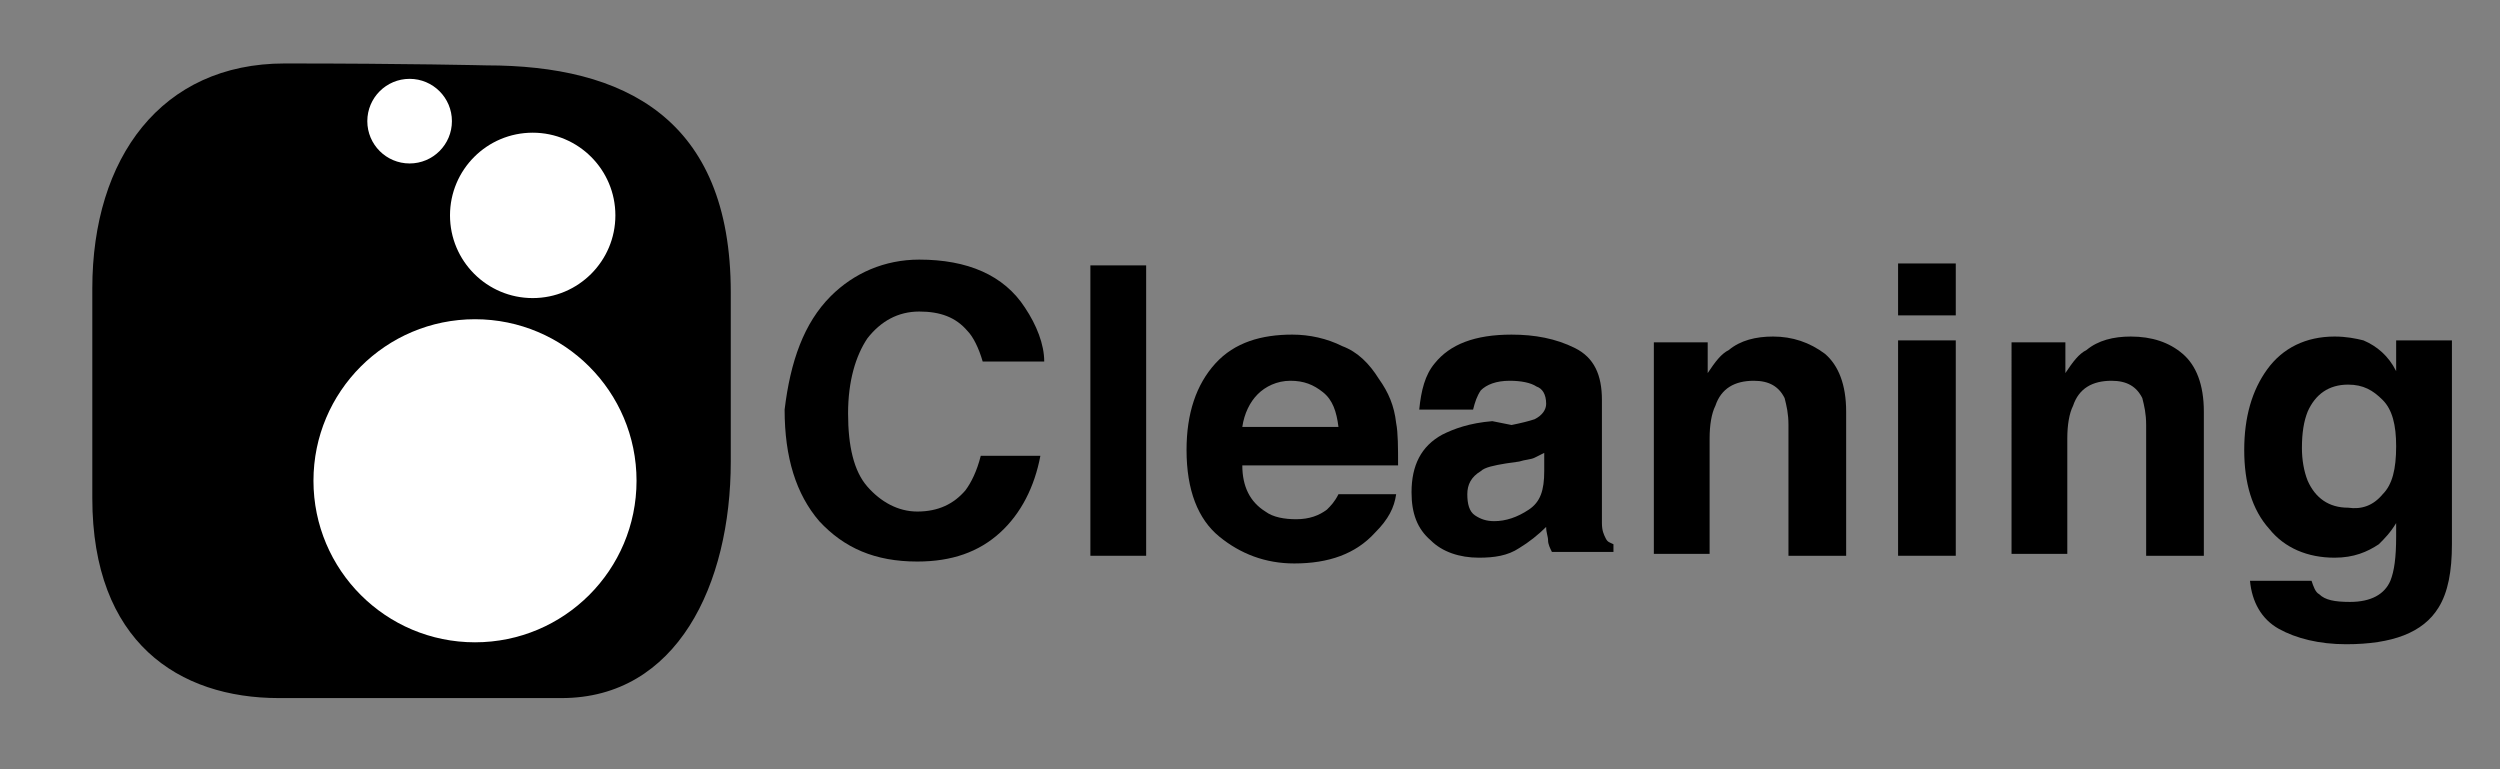
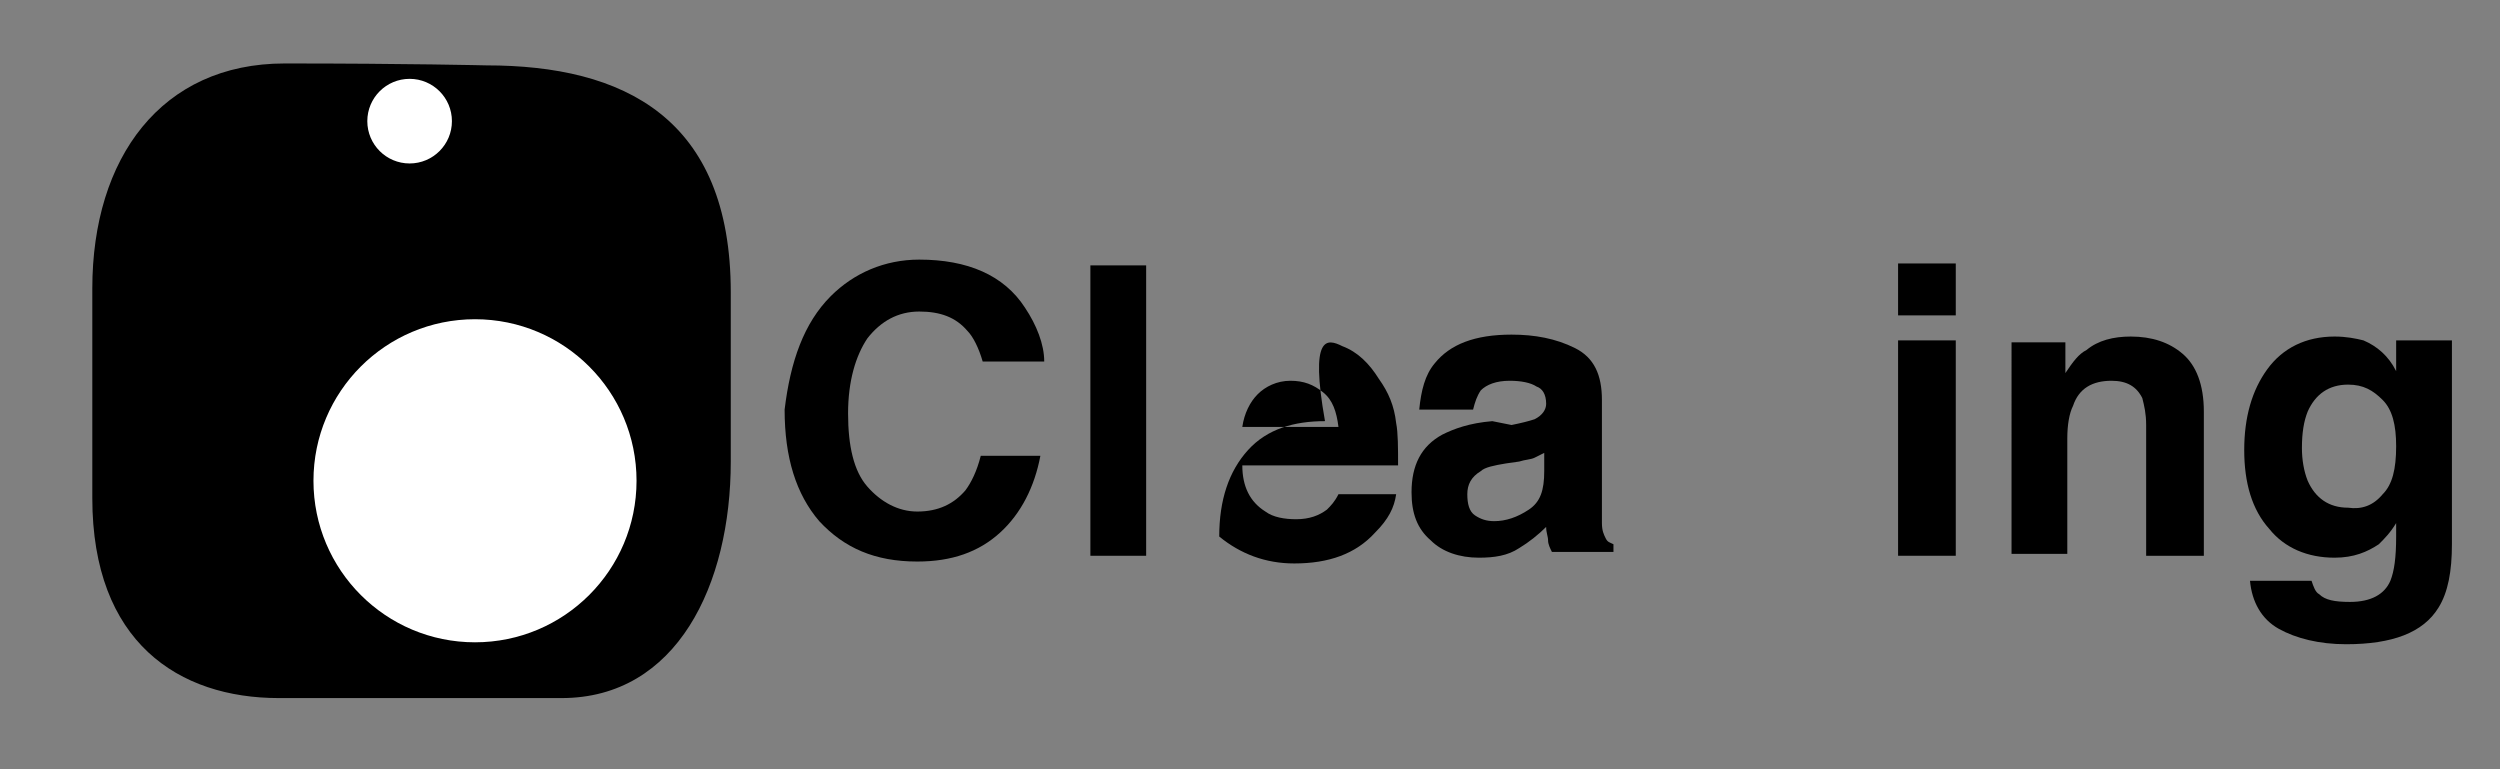
<svg xmlns="http://www.w3.org/2000/svg" version="1.1" id="Layer_1" x="0px" y="0px" viewBox="0 0 130 40" style="enable-background:new 0 0 130 40;" xml:space="preserve">
  <rect x="0" y="0" width="130" height="40" fill="#808080" stroke="none" />
  <style type="text/css">
	.st0{fill:#FFFFFF;}
</style>
  <g>
    <g>
      <path d="M25.3,3.4C32.4,3.4,38,6.1,38,15.2V24c0,6.4-2.8,12.3-8.8,12.3s-14.7,0-14.7,0c-5.2,0-9.7-2.9-9.7-10.4s0-10.9,0-10.9    c0-6.8,3.6-11.7,10-11.7S25.3,3.4,25.3,3.4z" />
      <circle class="st0" cx="24.7" cy="25" r="8.4" />
-       <circle class="st0" cx="27.7" cy="11.2" r="4.3" />
      <circle class="st0" cx="21.3" cy="6.3" r="2.2" />
    </g>
    <g>
      <path d="M43.2,15.4c1.2-1.2,2.8-1.9,4.6-1.9c2.5,0,4.4,0.8,5.5,2.5c0.6,0.9,1,1.9,1,2.8h-3.2c-0.2-0.7-0.5-1.3-0.8-1.6    c-0.6-0.7-1.4-1-2.5-1c-1.1,0-2,0.5-2.7,1.4c-0.6,0.9-1,2.2-1,3.9s0.3,3,1,3.8c0.7,0.8,1.6,1.3,2.6,1.3c1.1,0,1.9-0.4,2.5-1.1    c0.3-0.4,0.6-1,0.8-1.8h3.1c-0.3,1.6-1,3-2.1,4c-1.1,1-2.5,1.5-4.3,1.5c-2.2,0-3.8-0.7-5.1-2.1c-1.2-1.4-1.8-3.3-1.8-5.8    C41.1,18.8,41.8,16.8,43.2,15.4z" />
      <path d="M59.6,28.9h-2.9V13.8h2.9V28.9z" />
-       <path d="M69.8,18c0.8,0.3,1.4,0.9,1.9,1.7c0.5,0.7,0.8,1.4,0.9,2.3c0.1,0.5,0.1,1.3,0.1,2.2h-8.1c0,1.1,0.4,1.9,1.2,2.4    c0.4,0.3,1,0.4,1.6,0.4c0.7,0,1.2-0.2,1.6-0.5c0.2-0.2,0.4-0.4,0.6-0.8h3c-0.1,0.7-0.4,1.3-1.1,2c-1,1.1-2.4,1.6-4.2,1.6    c-1.5,0-2.8-0.5-3.9-1.4c-1.1-0.9-1.7-2.4-1.7-4.5c0-1.9,0.5-3.4,1.5-4.5s2.4-1.5,4-1.5C68.1,17.4,69,17.6,69.8,18z M65.4,20.5    c-0.4,0.4-0.7,1-0.8,1.7h5c-0.1-0.8-0.3-1.4-0.8-1.8c-0.5-0.4-1-0.6-1.7-0.6C66.4,19.8,65.8,20.1,65.4,20.5z" />
+       <path d="M69.8,18c0.8,0.3,1.4,0.9,1.9,1.7c0.5,0.7,0.8,1.4,0.9,2.3c0.1,0.5,0.1,1.3,0.1,2.2h-8.1c0,1.1,0.4,1.9,1.2,2.4    c0.4,0.3,1,0.4,1.6,0.4c0.7,0,1.2-0.2,1.6-0.5c0.2-0.2,0.4-0.4,0.6-0.8h3c-0.1,0.7-0.4,1.3-1.1,2c-1,1.1-2.4,1.6-4.2,1.6    c-1.5,0-2.8-0.5-3.9-1.4c0-1.9,0.5-3.4,1.5-4.5s2.4-1.5,4-1.5C68.1,17.4,69,17.6,69.8,18z M65.4,20.5    c-0.4,0.4-0.7,1-0.8,1.7h5c-0.1-0.8-0.3-1.4-0.8-1.8c-0.5-0.4-1-0.6-1.7-0.6C66.4,19.8,65.8,20.1,65.4,20.5z" />
      <path d="M78.6,22.1c0.5-0.1,0.9-0.2,1.2-0.3c0.4-0.2,0.6-0.5,0.6-0.8c0-0.5-0.2-0.8-0.5-0.9c-0.3-0.2-0.8-0.3-1.4-0.3    c-0.7,0-1.2,0.2-1.5,0.5c-0.2,0.3-0.3,0.6-0.4,1h-2.8c0.1-1,0.3-1.8,0.8-2.4c0.8-1,2.1-1.5,4-1.5c1.2,0,2.3,0.2,3.3,0.7    c1,0.5,1.4,1.4,1.4,2.7v5.1c0,0.4,0,0.8,0,1.3c0,0.4,0.1,0.6,0.2,0.8s0.2,0.2,0.4,0.3v0.4h-3.2c-0.1-0.2-0.2-0.4-0.2-0.6    s-0.1-0.4-0.1-0.7c-0.4,0.4-0.9,0.8-1.4,1.1c-0.6,0.4-1.3,0.5-2.1,0.5c-1,0-1.9-0.3-2.5-0.9c-0.7-0.6-1-1.4-1-2.5    c0-1.4,0.5-2.4,1.6-3c0.6-0.3,1.4-0.6,2.6-0.7L78.6,22.1z M80.4,23.5c-0.2,0.1-0.4,0.2-0.6,0.3c-0.2,0.1-0.5,0.1-0.8,0.2l-0.7,0.1    c-0.6,0.1-1.1,0.2-1.3,0.4c-0.5,0.3-0.7,0.7-0.7,1.2c0,0.5,0.1,0.9,0.4,1.1c0.3,0.2,0.6,0.3,1,0.3c0.6,0,1.2-0.2,1.8-0.6    s0.8-1,0.8-2V23.5z" />
-       <path d="M94.9,18.4c0.7,0.6,1.1,1.6,1.1,3v7.5h-3v-6.8c0-0.6-0.1-1-0.2-1.4c-0.3-0.6-0.8-0.9-1.6-0.9c-1,0-1.7,0.4-2,1.3    c-0.2,0.4-0.3,1-0.3,1.7v6h-2.9V17.8h2.8v1.6c0.4-0.6,0.7-1,1.1-1.2c0.6-0.5,1.4-0.7,2.3-0.7C93.2,17.5,94.1,17.8,94.9,18.4z" />
      <path d="M101.7,16.4h-3v-2.7h3V16.4z M98.7,17.7h3v11.2h-3V17.7z" />
      <path d="M113.5,18.4c0.7,0.6,1.1,1.6,1.1,3v7.5h-3v-6.8c0-0.6-0.1-1-0.2-1.4c-0.3-0.6-0.8-0.9-1.6-0.9c-1,0-1.7,0.4-2,1.3    c-0.2,0.4-0.3,1-0.3,1.7v6h-2.9V17.8h2.8v1.6c0.4-0.6,0.7-1,1.1-1.2c0.6-0.5,1.4-0.7,2.3-0.7C111.9,17.5,112.8,17.8,113.5,18.4z" />
      <path d="M122.9,17.7c0.7,0.3,1.3,0.8,1.7,1.6v-1.6h2.9v10.6c0,1.4-0.2,2.5-0.7,3.3c-0.8,1.3-2.4,1.9-4.8,1.9    c-1.4,0-2.6-0.3-3.5-0.8s-1.4-1.4-1.5-2.5h3.2c0.1,0.3,0.2,0.6,0.4,0.7c0.3,0.3,0.8,0.4,1.6,0.4c1.1,0,1.8-0.4,2.1-1.1    c0.2-0.5,0.3-1.2,0.3-2.3v-0.7c-0.3,0.5-0.6,0.8-0.9,1.1c-0.6,0.4-1.3,0.7-2.3,0.7c-1.4,0-2.6-0.5-3.4-1.5c-0.9-1-1.3-2.4-1.3-4.1    c0-1.7,0.4-3.1,1.2-4.2s2-1.7,3.5-1.7C122,17.5,122.5,17.6,122.9,17.7z M123.9,25.7c0.5-0.5,0.7-1.3,0.7-2.5    c0-1.1-0.2-1.9-0.7-2.4s-1-0.8-1.8-0.8c-1,0-1.7,0.5-2.1,1.4c-0.2,0.5-0.3,1.1-0.3,1.9c0,0.6,0.1,1.2,0.3,1.7    c0.4,0.9,1.1,1.4,2.1,1.4C122.8,26.5,123.4,26.3,123.9,25.7z" />
    </g>
  </g>
</svg>